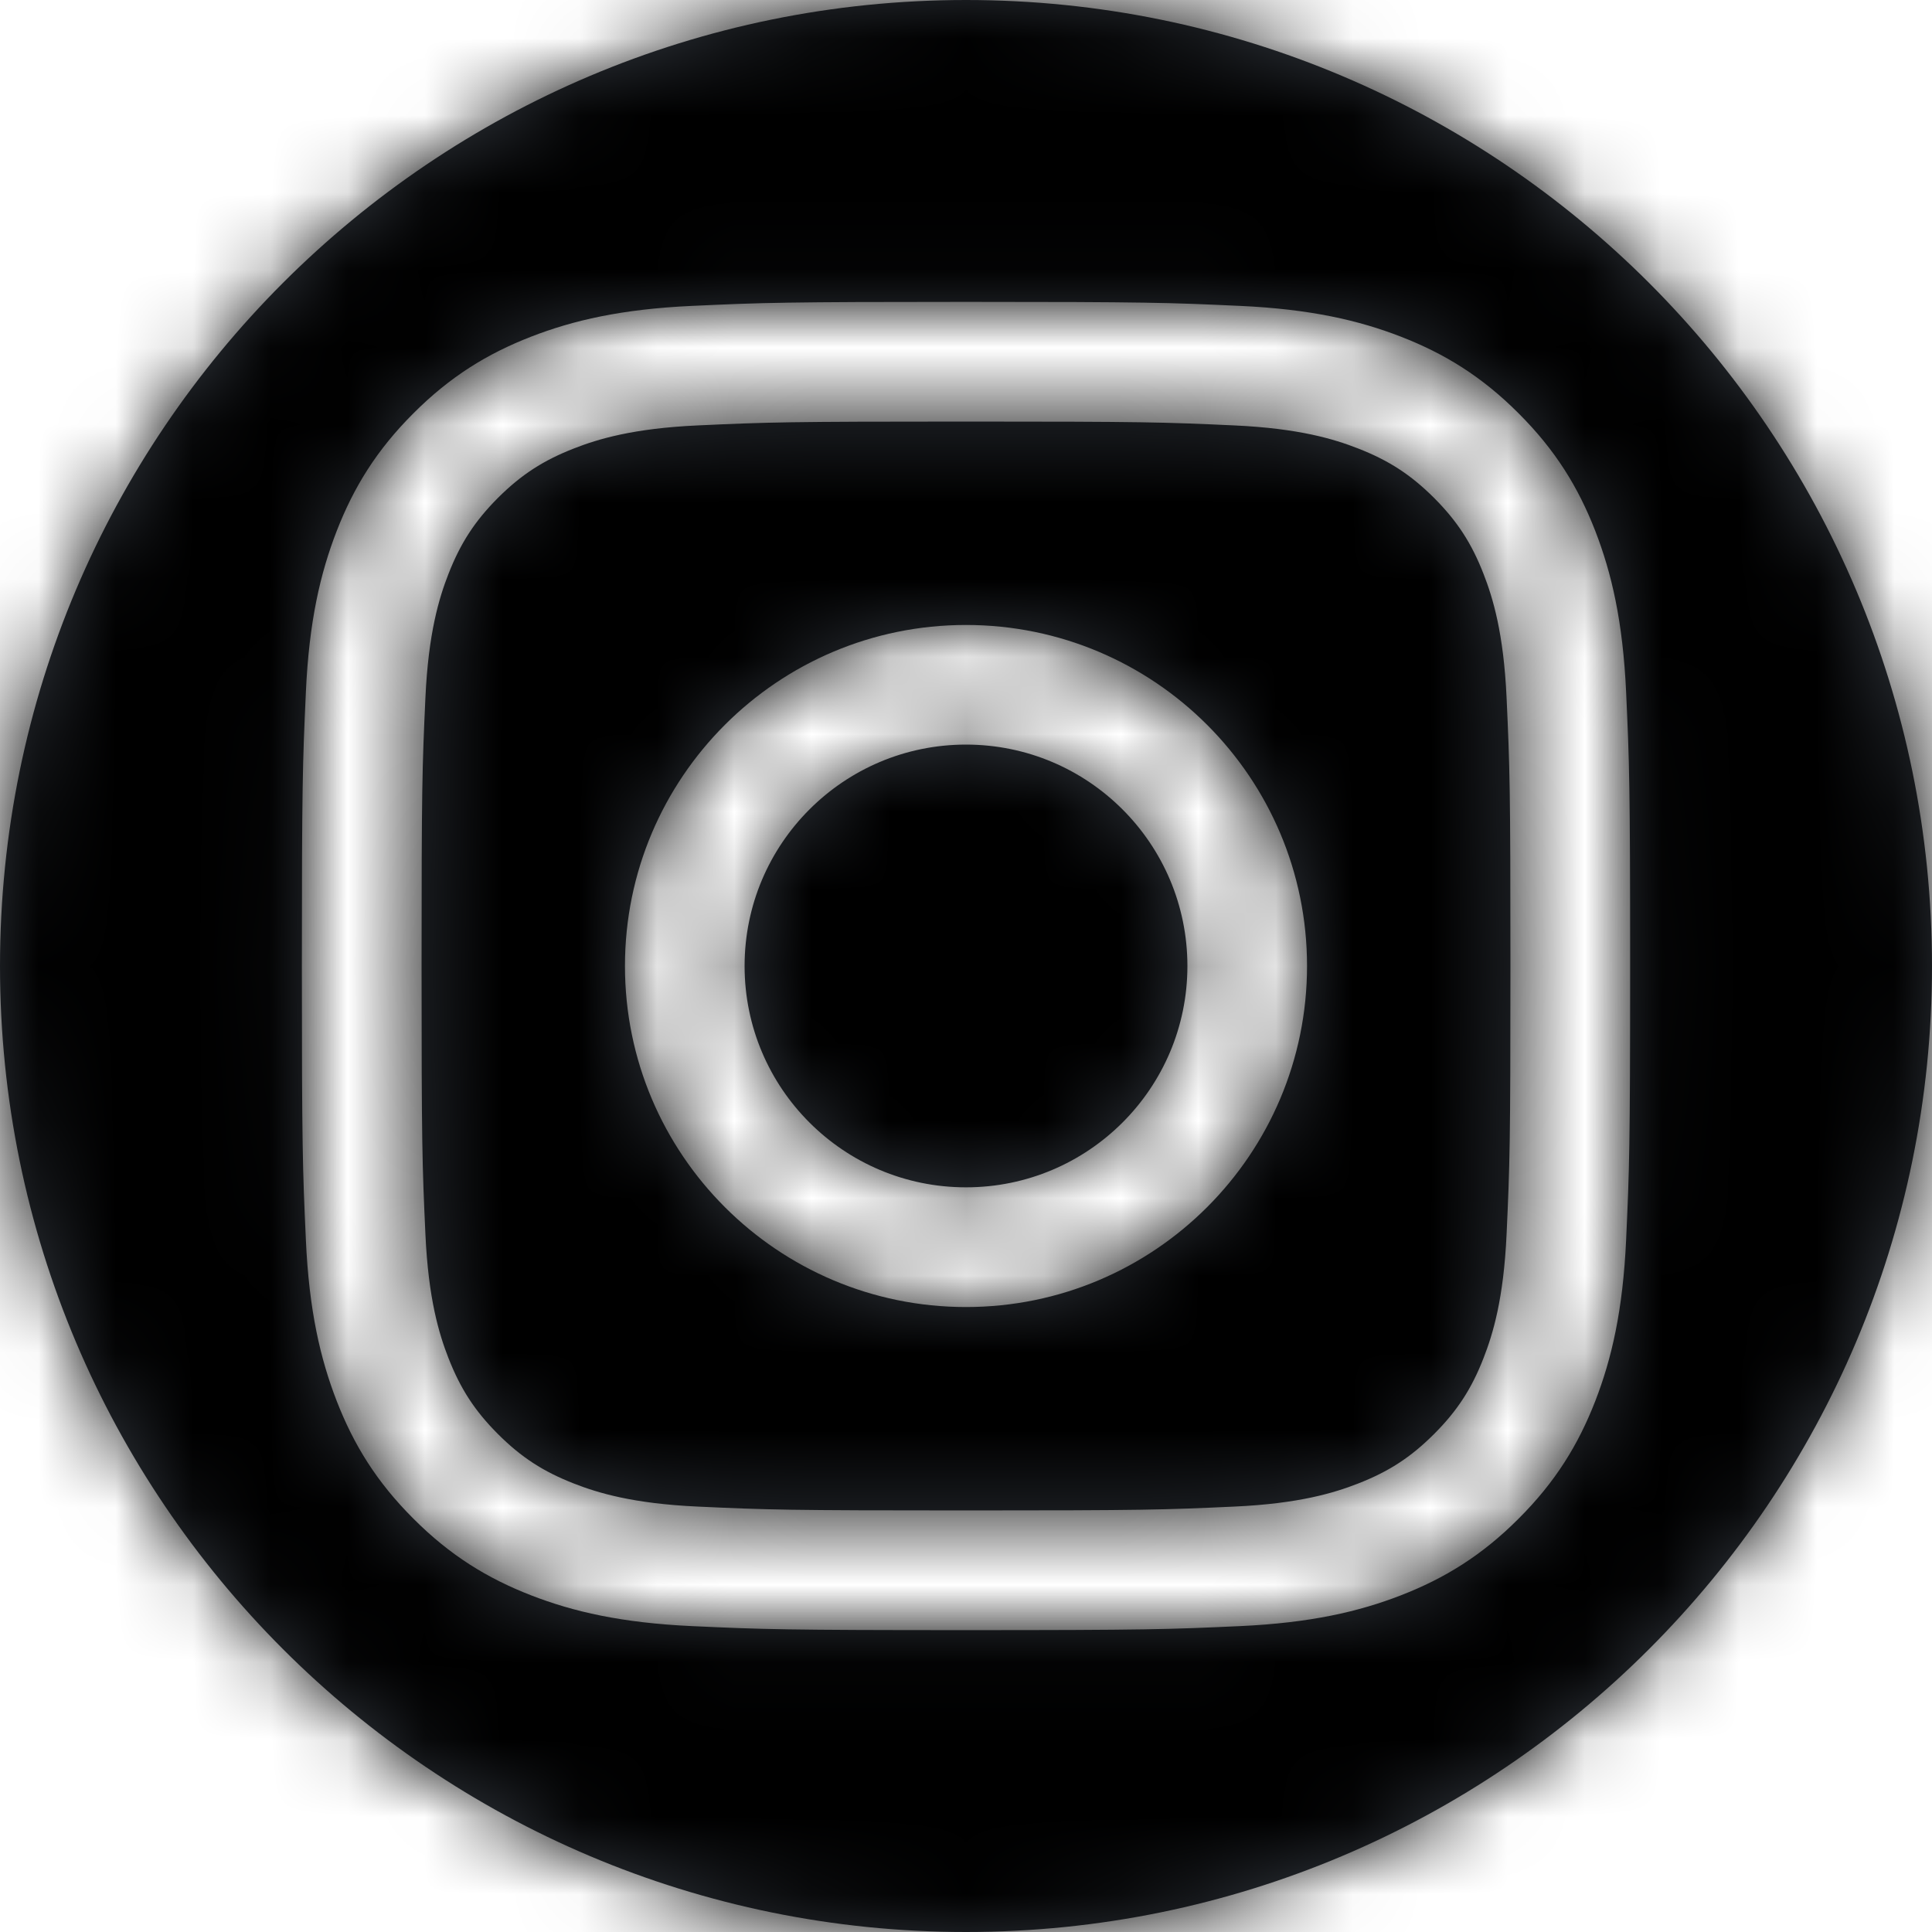
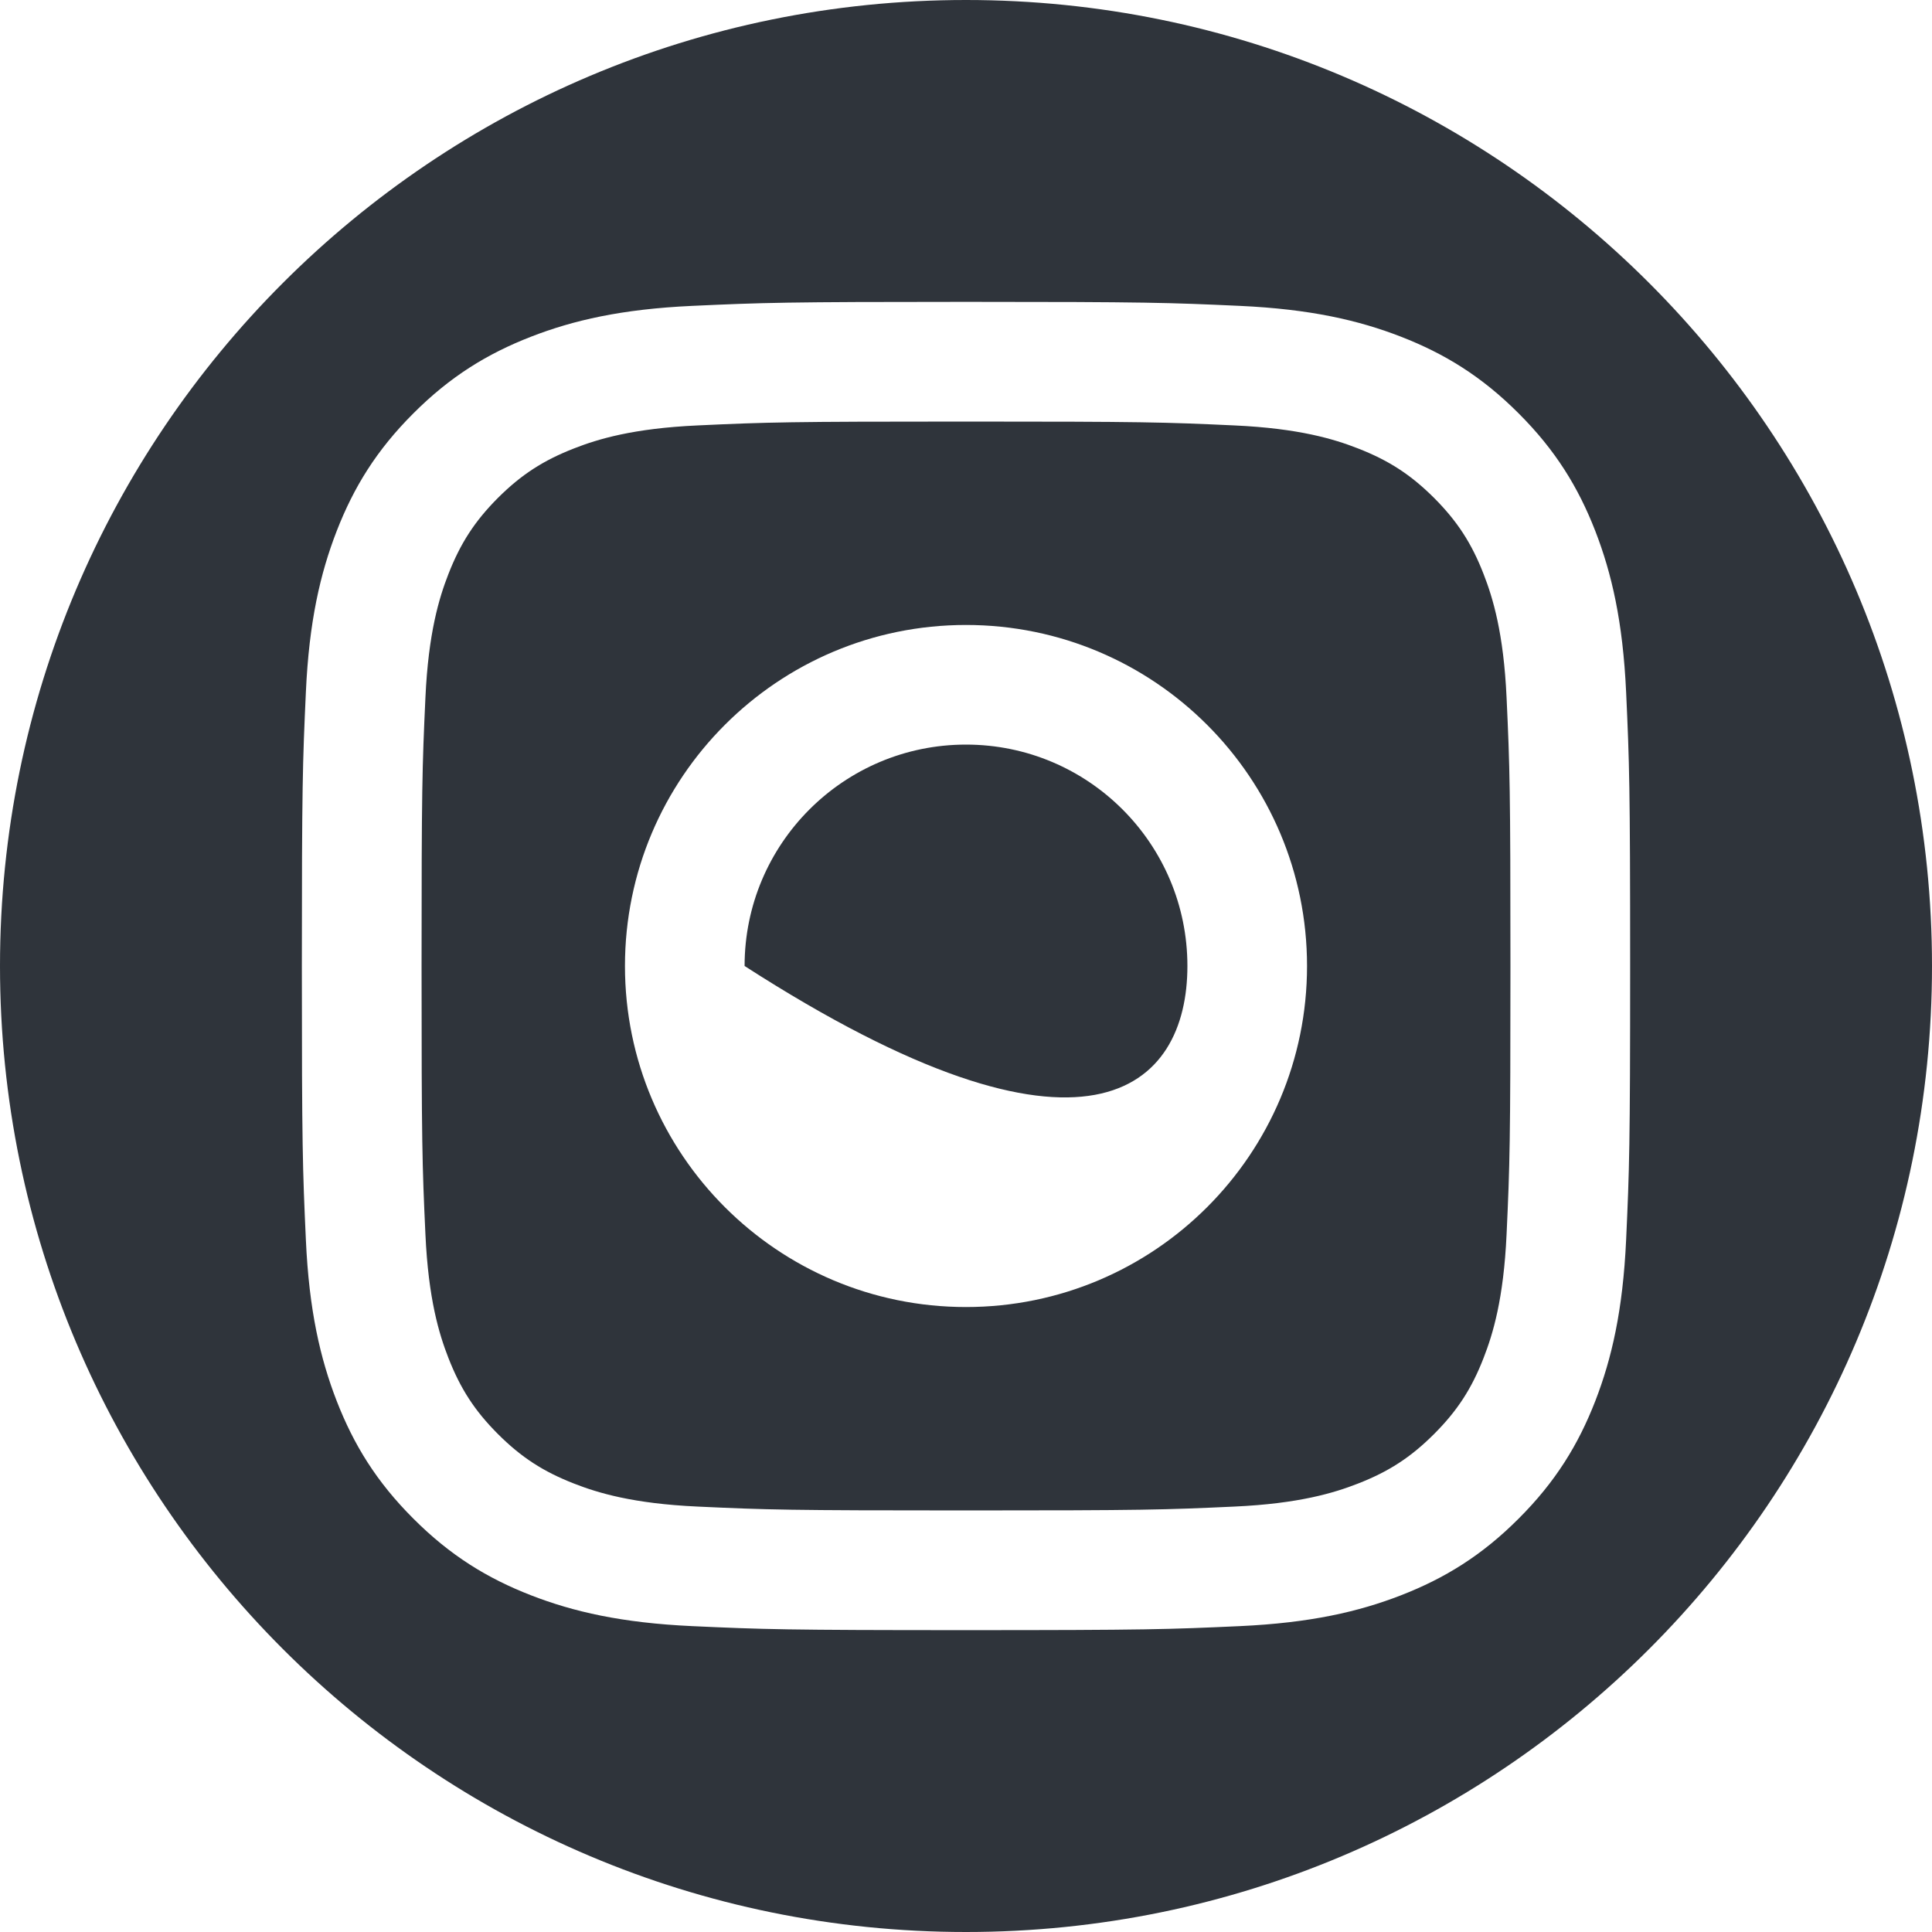
<svg xmlns="http://www.w3.org/2000/svg" width="25" height="25" viewBox="0 0 25 25" fill="none">
-   <path fill-rule="evenodd" clip-rule="evenodd" d="M12.5 25C19.404 25 25 19.404 25 12.5C25 5.596 19.404 0 12.5 0C5.596 0 0 5.596 0 12.5C0 19.404 5.596 25 12.5 25ZM8.087 12.5C8.087 10.063 10.063 8.087 12.5 8.087C14.937 8.087 16.913 10.063 16.913 12.5C16.913 14.937 14.937 16.913 12.5 16.913C10.063 16.913 8.087 14.937 8.087 12.5ZM9.635 12.5C9.635 14.082 10.918 15.364 12.5 15.364C14.082 15.364 15.365 14.082 15.365 12.5C15.365 10.918 14.082 9.635 12.5 9.635C10.918 9.635 9.635 10.918 9.635 12.5ZM12.5 3.906C10.166 3.906 9.873 3.916 8.957 3.958C8.042 4 7.417 4.145 6.871 4.357C6.306 4.577 5.826 4.871 5.349 5.349C4.871 5.826 4.577 6.306 4.357 6.871C4.145 7.418 3.999 8.042 3.958 8.957C3.916 9.873 3.906 10.166 3.906 12.5C3.906 14.834 3.916 15.127 3.958 16.043C3.999 16.958 4.145 17.582 4.357 18.129C4.577 18.694 4.871 19.174 5.349 19.651C5.826 20.129 6.306 20.423 6.871 20.643C7.417 20.855 8.042 21 8.957 21.042C9.873 21.084 10.166 21.094 12.5 21.094C14.834 21.094 15.127 21.084 16.043 21.042C16.958 21 17.583 20.855 18.129 20.643C18.694 20.423 19.174 20.129 19.651 19.651C20.129 19.174 20.423 18.694 20.643 18.129C20.855 17.582 21 16.958 21.042 16.043C21.084 15.127 21.094 14.834 21.094 12.5C21.094 10.166 21.084 9.873 21.042 8.957C21 8.042 20.855 7.418 20.643 6.871C20.423 6.306 20.129 5.826 19.651 5.349C19.174 4.871 18.694 4.577 18.129 4.357C17.583 4.145 16.958 4 16.043 3.958C15.127 3.916 14.834 3.906 12.5 3.906ZM12.5 5.455C14.795 5.455 15.066 5.463 15.973 5.505C16.81 5.543 17.266 5.683 17.568 5.801C17.97 5.957 18.256 6.143 18.557 6.443C18.857 6.744 19.044 7.031 19.199 7.432C19.317 7.735 19.457 8.19 19.495 9.027C19.537 9.934 19.545 10.205 19.545 12.5C19.545 14.795 19.537 15.066 19.495 15.972C19.457 16.811 19.317 17.265 19.199 17.568C19.044 17.969 18.857 18.256 18.557 18.556C18.256 18.857 17.97 19.043 17.568 19.199C17.266 19.317 16.81 19.457 15.973 19.495C15.066 19.537 14.795 19.545 12.5 19.545C10.205 19.545 9.933 19.537 9.027 19.495C8.19 19.457 7.734 19.317 7.432 19.199C7.03 19.043 6.744 18.857 6.443 18.556C6.143 18.256 5.957 17.969 5.801 17.568C5.683 17.265 5.543 16.811 5.505 15.972C5.463 15.066 5.455 14.795 5.455 12.5C5.455 10.205 5.463 9.934 5.505 9.027C5.543 8.19 5.683 7.735 5.801 7.432C5.957 7.031 6.143 6.744 6.443 6.443C6.744 6.143 7.03 5.957 7.432 5.801C7.734 5.683 8.19 5.543 9.027 5.505C9.933 5.463 10.205 5.455 12.5 5.455Z" fill="#2F343B" />
+   <path fill-rule="evenodd" clip-rule="evenodd" d="M12.5 25C19.404 25 25 19.404 25 12.5C25 5.596 19.404 0 12.5 0C5.596 0 0 5.596 0 12.5C0 19.404 5.596 25 12.5 25ZM8.087 12.5C8.087 10.063 10.063 8.087 12.5 8.087C14.937 8.087 16.913 10.063 16.913 12.5C16.913 14.937 14.937 16.913 12.5 16.913C10.063 16.913 8.087 14.937 8.087 12.5ZM9.635 12.5C14.082 15.364 15.365 14.082 15.365 12.5C15.365 10.918 14.082 9.635 12.5 9.635C10.918 9.635 9.635 10.918 9.635 12.5ZM12.5 3.906C10.166 3.906 9.873 3.916 8.957 3.958C8.042 4 7.417 4.145 6.871 4.357C6.306 4.577 5.826 4.871 5.349 5.349C4.871 5.826 4.577 6.306 4.357 6.871C4.145 7.418 3.999 8.042 3.958 8.957C3.916 9.873 3.906 10.166 3.906 12.5C3.906 14.834 3.916 15.127 3.958 16.043C3.999 16.958 4.145 17.582 4.357 18.129C4.577 18.694 4.871 19.174 5.349 19.651C5.826 20.129 6.306 20.423 6.871 20.643C7.417 20.855 8.042 21 8.957 21.042C9.873 21.084 10.166 21.094 12.5 21.094C14.834 21.094 15.127 21.084 16.043 21.042C16.958 21 17.583 20.855 18.129 20.643C18.694 20.423 19.174 20.129 19.651 19.651C20.129 19.174 20.423 18.694 20.643 18.129C20.855 17.582 21 16.958 21.042 16.043C21.084 15.127 21.094 14.834 21.094 12.5C21.094 10.166 21.084 9.873 21.042 8.957C21 8.042 20.855 7.418 20.643 6.871C20.423 6.306 20.129 5.826 19.651 5.349C19.174 4.871 18.694 4.577 18.129 4.357C17.583 4.145 16.958 4 16.043 3.958C15.127 3.916 14.834 3.906 12.5 3.906ZM12.5 5.455C14.795 5.455 15.066 5.463 15.973 5.505C16.81 5.543 17.266 5.683 17.568 5.801C17.97 5.957 18.256 6.143 18.557 6.443C18.857 6.744 19.044 7.031 19.199 7.432C19.317 7.735 19.457 8.19 19.495 9.027C19.537 9.934 19.545 10.205 19.545 12.5C19.545 14.795 19.537 15.066 19.495 15.972C19.457 16.811 19.317 17.265 19.199 17.568C19.044 17.969 18.857 18.256 18.557 18.556C18.256 18.857 17.97 19.043 17.568 19.199C17.266 19.317 16.81 19.457 15.973 19.495C15.066 19.537 14.795 19.545 12.5 19.545C10.205 19.545 9.933 19.537 9.027 19.495C8.19 19.457 7.734 19.317 7.432 19.199C7.03 19.043 6.744 18.857 6.443 18.556C6.143 18.256 5.957 17.969 5.801 17.568C5.683 17.265 5.543 16.811 5.505 15.972C5.463 15.066 5.455 14.795 5.455 12.5C5.455 10.205 5.463 9.934 5.505 9.027C5.543 8.19 5.683 7.735 5.801 7.432C5.957 7.031 6.143 6.744 6.443 6.443C6.744 6.143 7.03 5.957 7.432 5.801C7.734 5.683 8.19 5.543 9.027 5.505C9.933 5.463 10.205 5.455 12.5 5.455Z" fill="#2F343B" />
  <mask id="mask0_4074_21675" style="mask-type:luminance" maskUnits="userSpaceOnUse" x="0" y="0" width="25" height="25">
    <path fill-rule="evenodd" clip-rule="evenodd" d="M12.5 25C19.404 25 25 19.404 25 12.5C25 5.596 19.404 0 12.5 0C5.596 0 0 5.596 0 12.5C0 19.404 5.596 25 12.5 25ZM8.087 12.5C8.087 10.063 10.063 8.087 12.5 8.087C14.937 8.087 16.913 10.063 16.913 12.5C16.913 14.937 14.937 16.913 12.5 16.913C10.063 16.913 8.087 14.937 8.087 12.5ZM9.635 12.5C9.635 14.082 10.918 15.364 12.5 15.364C14.082 15.364 15.365 14.082 15.365 12.5C15.365 10.918 14.082 9.635 12.5 9.635C10.918 9.635 9.635 10.918 9.635 12.5ZM12.5 3.906C10.166 3.906 9.873 3.916 8.957 3.958C8.042 4 7.417 4.145 6.871 4.357C6.306 4.577 5.826 4.871 5.349 5.349C4.871 5.826 4.577 6.306 4.357 6.871C4.145 7.418 3.999 8.042 3.958 8.957C3.916 9.873 3.906 10.166 3.906 12.5C3.906 14.834 3.916 15.127 3.958 16.043C3.999 16.958 4.145 17.582 4.357 18.129C4.577 18.694 4.871 19.174 5.349 19.651C5.826 20.129 6.306 20.423 6.871 20.643C7.417 20.855 8.042 21 8.957 21.042C9.873 21.084 10.166 21.094 12.5 21.094C14.834 21.094 15.127 21.084 16.043 21.042C16.958 21 17.583 20.855 18.129 20.643C18.694 20.423 19.174 20.129 19.651 19.651C20.129 19.174 20.423 18.694 20.643 18.129C20.855 17.582 21 16.958 21.042 16.043C21.084 15.127 21.094 14.834 21.094 12.5C21.094 10.166 21.084 9.873 21.042 8.957C21 8.042 20.855 7.418 20.643 6.871C20.423 6.306 20.129 5.826 19.651 5.349C19.174 4.871 18.694 4.577 18.129 4.357C17.583 4.145 16.958 4 16.043 3.958C15.127 3.916 14.834 3.906 12.5 3.906ZM12.5 5.455C14.795 5.455 15.066 5.463 15.973 5.505C16.81 5.543 17.266 5.683 17.568 5.801C17.97 5.957 18.256 6.143 18.557 6.443C18.857 6.744 19.044 7.031 19.199 7.432C19.317 7.735 19.457 8.19 19.495 9.027C19.537 9.934 19.545 10.205 19.545 12.5C19.545 14.795 19.537 15.066 19.495 15.972C19.457 16.811 19.317 17.265 19.199 17.568C19.044 17.969 18.857 18.256 18.557 18.556C18.256 18.857 17.97 19.043 17.568 19.199C17.266 19.317 16.81 19.457 15.973 19.495C15.066 19.537 14.795 19.545 12.5 19.545C10.205 19.545 9.933 19.537 9.027 19.495C8.19 19.457 7.734 19.317 7.432 19.199C7.03 19.043 6.744 18.857 6.443 18.556C6.143 18.256 5.957 17.969 5.801 17.568C5.683 17.265 5.543 16.811 5.505 15.972C5.463 15.066 5.455 14.795 5.455 12.5C5.455 10.205 5.463 9.934 5.505 9.027C5.543 8.19 5.683 7.735 5.801 7.432C5.957 7.031 6.143 6.744 6.443 6.443C6.744 6.143 7.03 5.957 7.432 5.801C7.734 5.683 8.19 5.543 9.027 5.505C9.933 5.463 10.205 5.455 12.5 5.455Z" fill="white" />
  </mask>
  <g mask="url(#mask0_4074_21675)">
-     <rect width="25" height="25" fill="black" />
-   </g>
+     </g>
</svg>